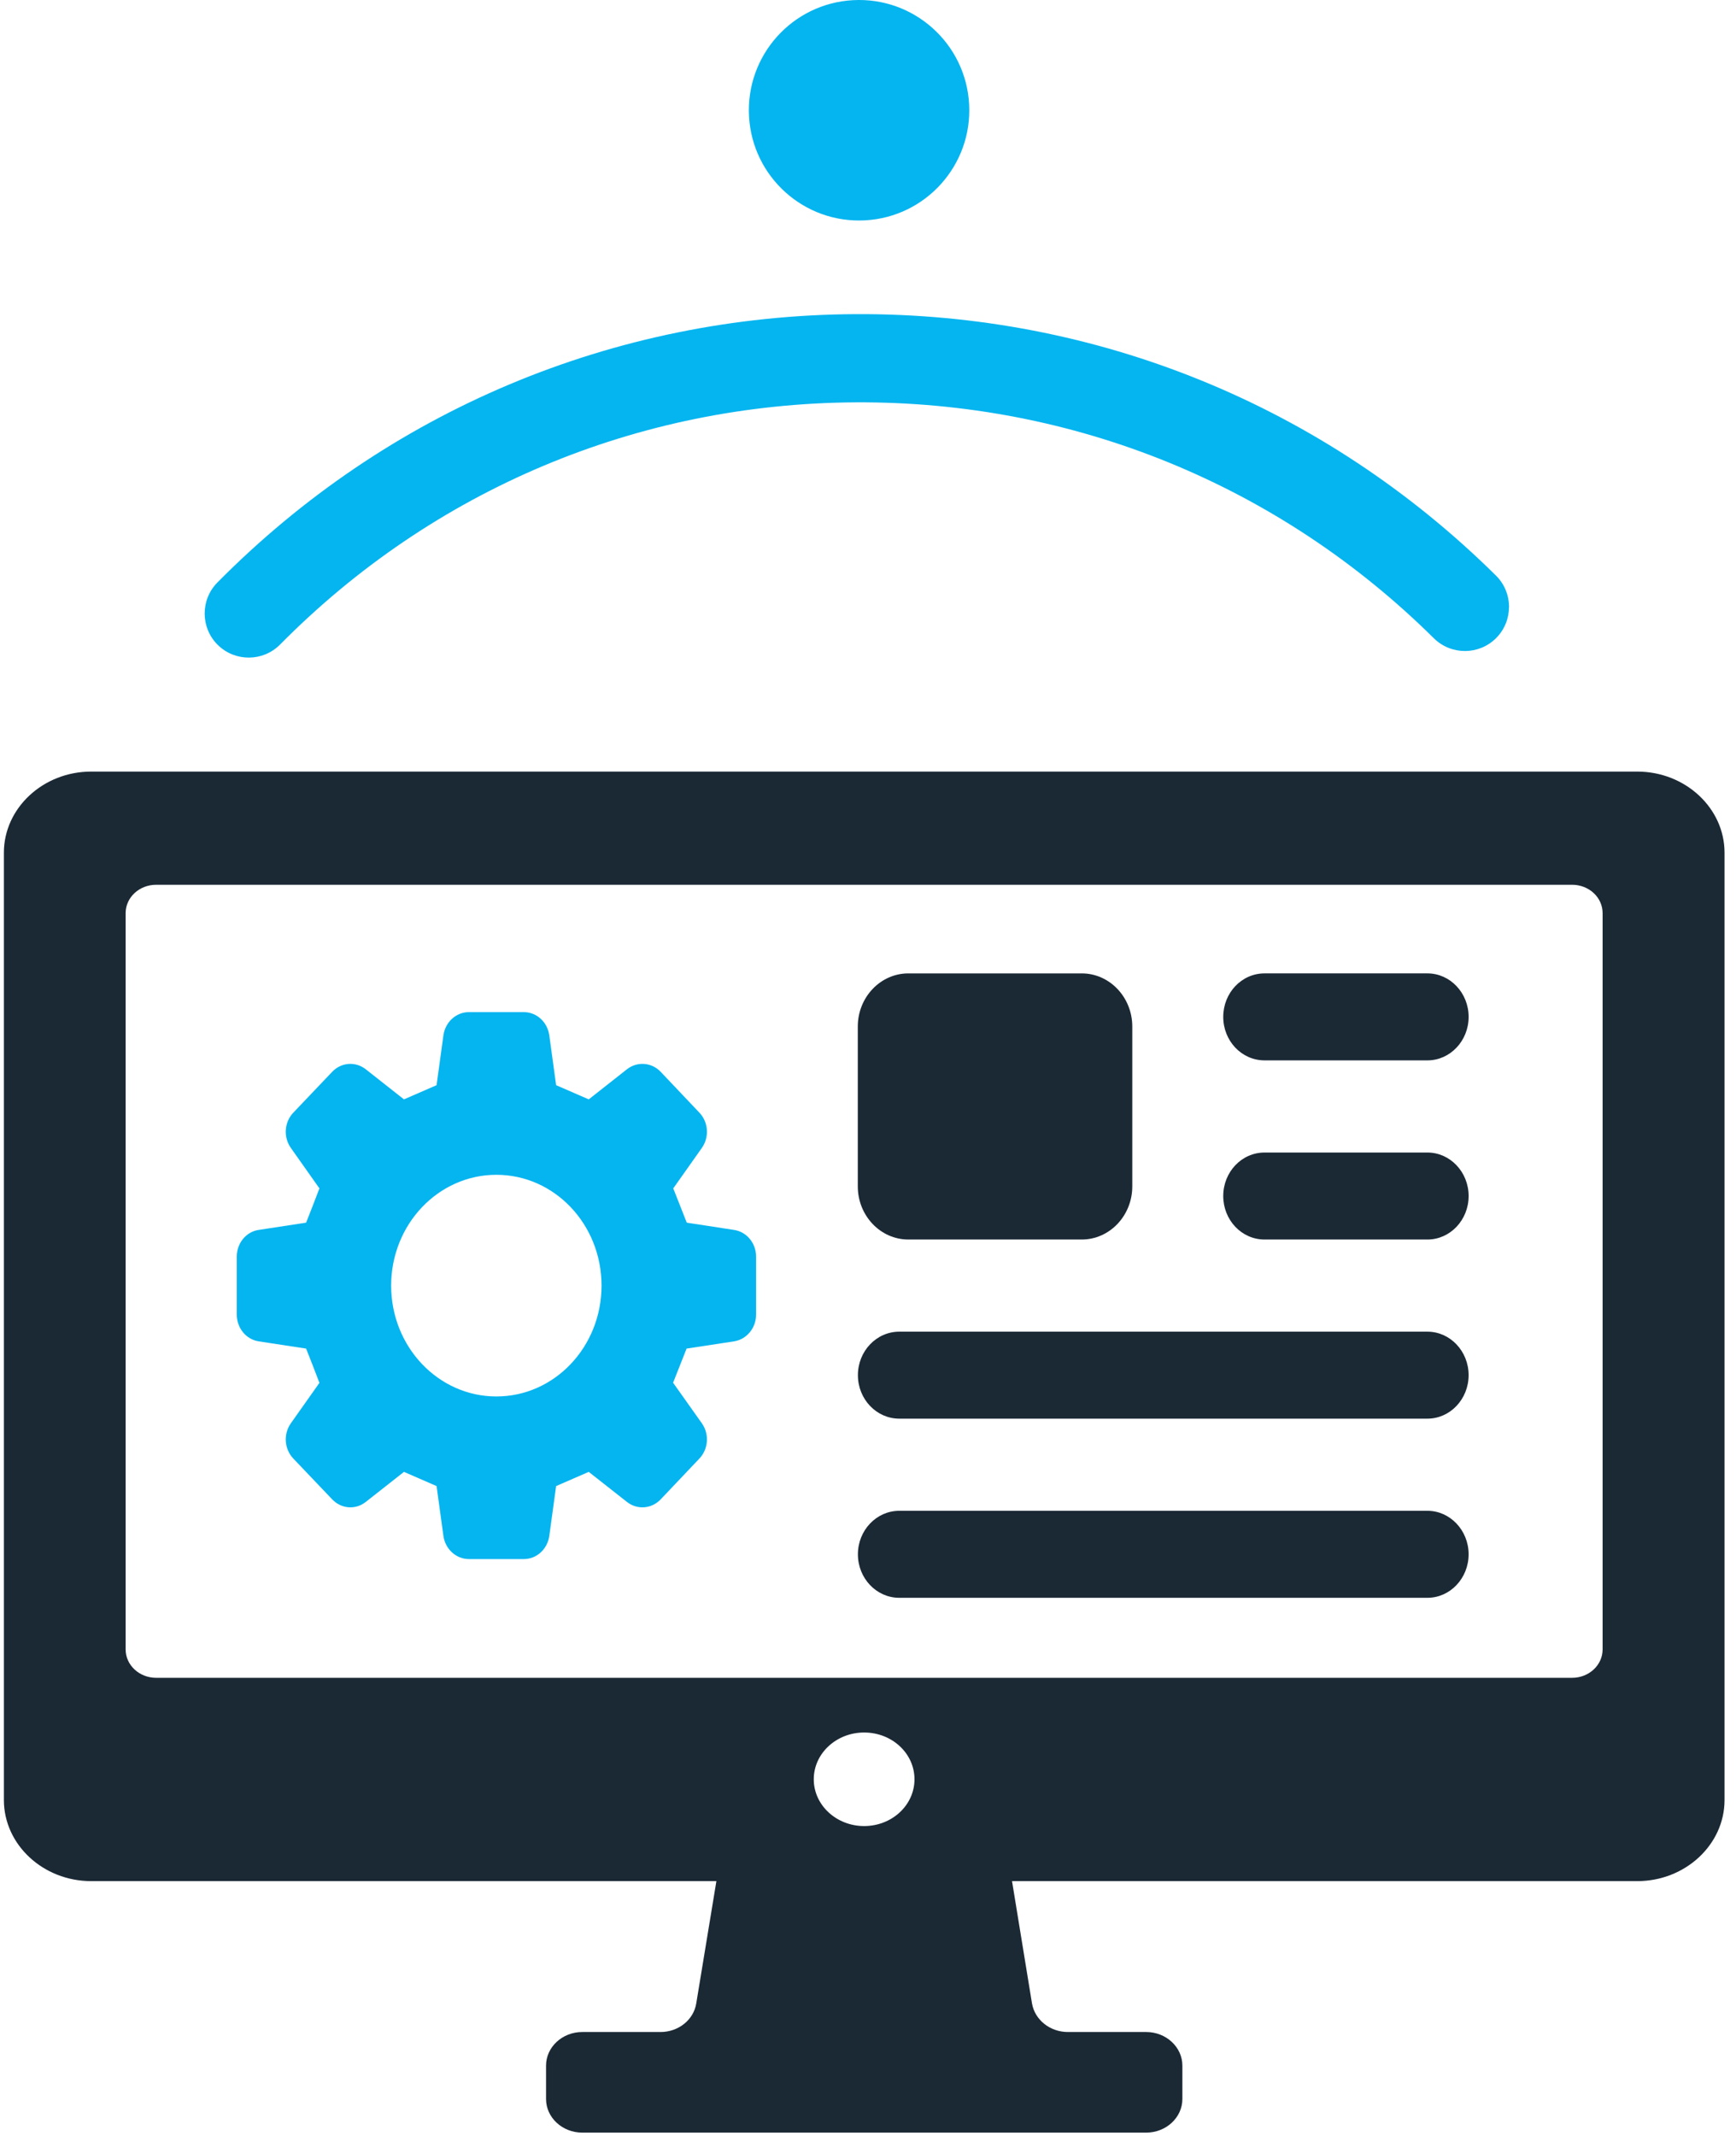
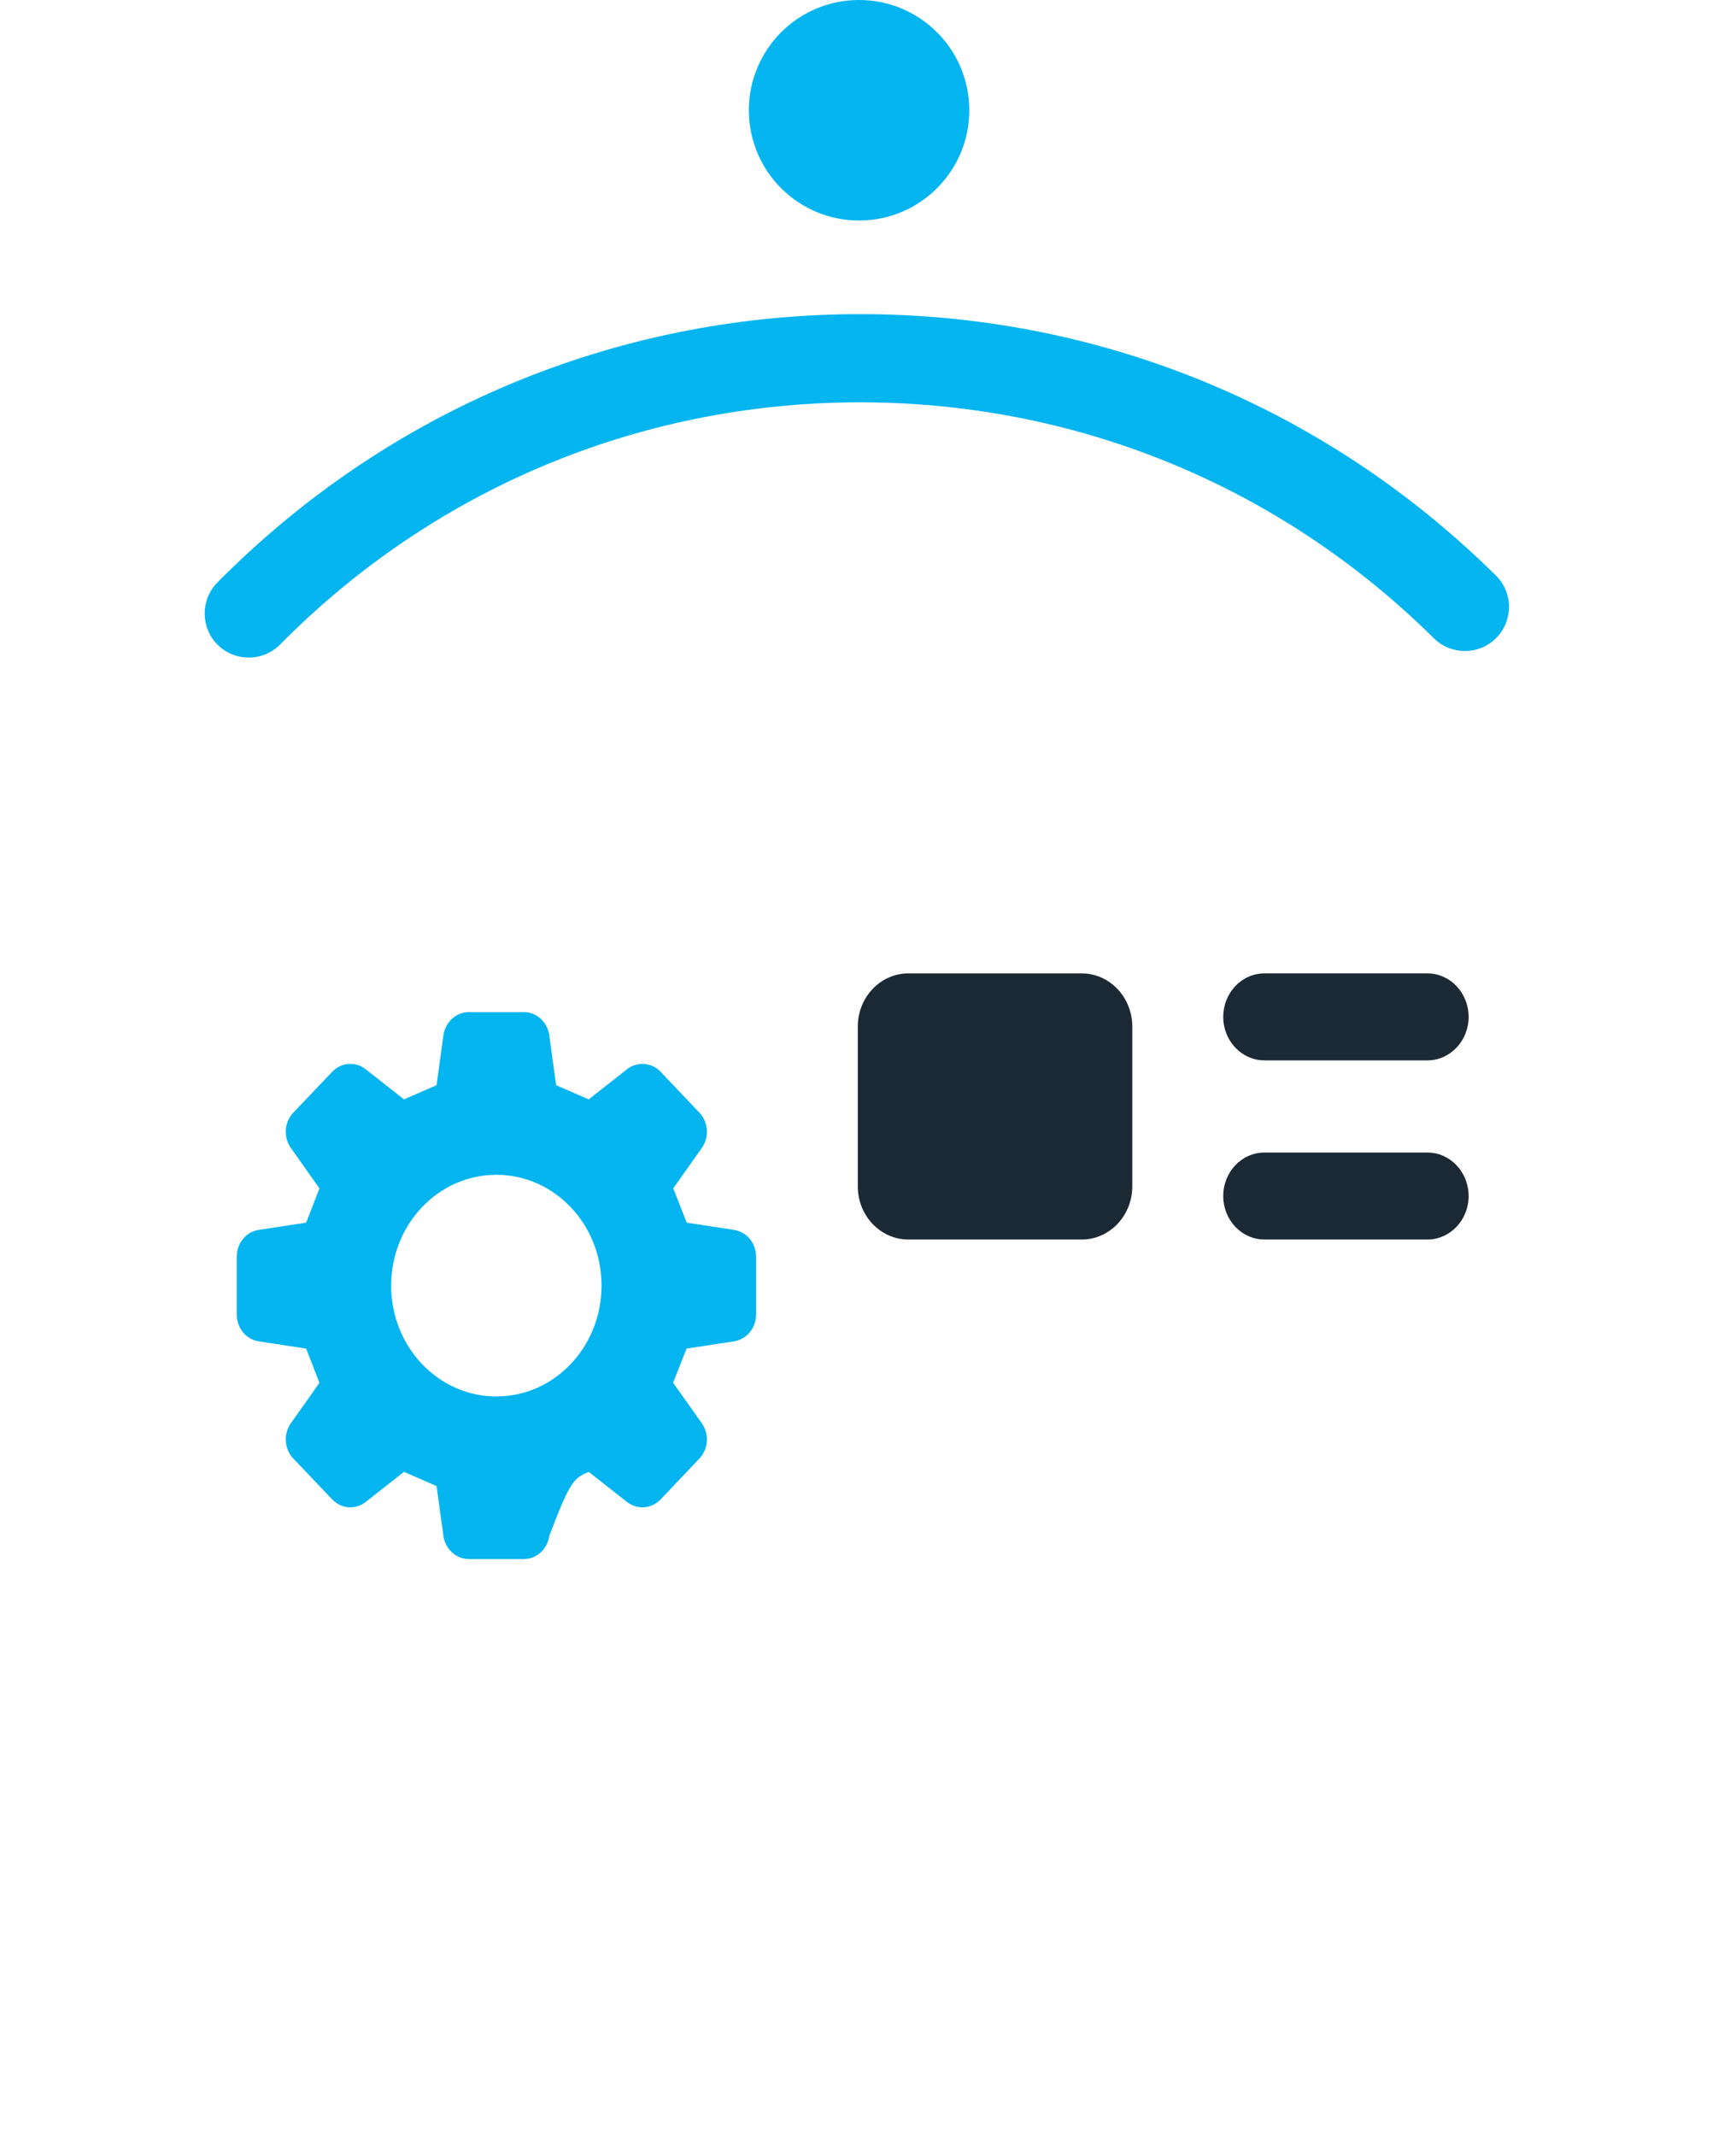
<svg xmlns="http://www.w3.org/2000/svg" width="126" height="155" viewBox="0 0 126 155" fill="none">
-   <path d="M114.099 121.736H11.338C10.107 121.736 9.119 120.813 9.119 119.677V66.251C9.119 65.115 10.107 64.195 11.338 64.195H114.099C115.331 64.195 116.318 65.115 116.318 66.251V119.677C116.318 120.813 115.331 121.736 114.099 121.736ZM62.719 132.492C60.705 132.492 59.063 130.97 59.063 129.098C59.063 127.222 60.705 125.704 62.719 125.704C64.745 125.704 66.374 127.222 66.374 129.098C66.374 130.97 64.745 132.492 62.719 132.492ZM118.832 55.983H6.618C3.13 55.983 0.282 58.633 0.282 61.867V130.604C0.282 133.839 3.13 136.488 6.618 136.488H51.996L50.534 145.363C50.342 146.556 49.239 147.435 47.943 147.435H42.261C40.812 147.435 39.632 148.529 39.632 149.876V152.294C39.632 153.64 40.812 154.735 42.261 154.735H83.189C84.638 154.735 85.818 153.64 85.818 152.294V149.876C85.818 148.529 84.638 147.435 83.189 147.435H77.507C76.212 147.435 75.109 146.556 74.903 145.363L73.454 136.488H118.832C122.321 136.488 125.168 133.839 125.168 130.604V61.867C125.168 58.633 122.321 55.983 118.832 55.983Z" fill="#1B2935" />
  <path d="M65.927 89.935H78.514C80.537 89.935 82.182 88.206 82.182 86.078V74.483C82.182 72.356 80.537 70.626 78.514 70.626H65.927C63.904 70.626 62.259 72.356 62.259 74.483V86.078C62.259 88.206 63.904 89.935 65.927 89.935Z" fill="#1B2935" />
  <path d="M91.784 76.937H103.606C105.246 76.937 106.594 75.525 106.594 73.782C106.594 72.037 105.246 70.625 103.606 70.625H91.784C90.119 70.625 88.784 72.037 88.784 73.782C88.784 75.525 90.119 76.937 91.784 76.937Z" fill="#1B2935" />
  <path d="M91.784 89.935H103.606C105.246 89.935 106.594 88.524 106.594 86.779C106.594 85.035 105.246 83.623 103.606 83.623H91.784C90.119 83.623 88.784 85.035 88.784 86.779C88.784 88.524 90.119 89.935 91.784 89.935Z" fill="#1B2935" />
-   <path d="M65.267 102.932H103.606C105.246 102.932 106.593 101.52 106.593 99.776C106.593 98.033 105.246 96.621 103.606 96.621H65.267C63.614 96.621 62.267 98.033 62.267 99.776C62.267 101.52 63.614 102.932 65.267 102.932Z" fill="#1B2935" />
-   <path d="M65.267 115.93H103.606C105.246 115.93 106.593 114.518 106.593 112.773C106.593 111.035 105.246 109.618 103.606 109.618H65.267C63.614 109.618 62.267 111.035 62.267 112.773C62.267 114.518 63.614 115.93 65.267 115.93Z" fill="#1B2935" />
-   <path d="M36.025 101.322C31.811 101.322 28.39 97.719 28.39 93.28C28.39 88.838 31.811 85.239 36.025 85.239C40.252 85.239 43.66 88.838 43.66 93.28C43.66 97.719 40.252 101.322 36.025 101.322ZM53.279 89.238L49.846 88.712C49.412 87.615 49.3 87.324 48.866 86.225L50.936 83.296C51.494 82.512 51.42 81.422 50.763 80.731L47.949 77.763C47.292 77.076 46.251 76.998 45.507 77.58L42.731 79.766C41.69 79.31 41.405 79.19 40.364 78.737L39.868 75.12C39.731 74.15 38.95 73.436 38.021 73.436H34.03C33.113 73.436 32.319 74.15 32.183 75.12L31.687 78.737C30.646 79.19 30.373 79.31 29.32 79.766L26.544 77.58C25.8 76.998 24.771 77.076 24.114 77.763L21.288 80.731C20.631 81.422 20.557 82.512 21.115 83.296L23.184 86.225C22.763 87.324 22.651 87.615 22.218 88.712L18.772 89.238C17.855 89.376 17.186 90.202 17.186 91.176V95.38C17.186 96.353 17.855 97.179 18.772 97.323L22.218 97.849C22.651 98.942 22.763 99.237 23.184 100.335L21.115 103.261C20.557 104.045 20.631 105.133 21.288 105.826L24.114 108.792C24.771 109.48 25.8 109.563 26.544 108.977L29.32 106.794C30.373 107.247 30.646 107.367 31.687 107.824L32.183 111.441C32.319 112.405 33.113 113.12 34.03 113.12H38.021C38.95 113.12 39.731 112.405 39.868 111.441L40.364 107.824C41.405 107.367 41.69 107.247 42.731 106.794L45.507 108.977C46.251 109.563 47.292 109.48 47.949 108.792L50.763 105.826C51.42 105.133 51.494 104.045 50.936 103.261L48.854 100.326C49.288 99.233 49.399 98.942 49.833 97.849L53.279 97.323C54.196 97.179 54.878 96.353 54.878 95.38V91.176C54.878 90.202 54.196 89.376 53.279 89.238Z" fill="#05B5F0" />
+   <path d="M36.025 101.322C31.811 101.322 28.39 97.719 28.39 93.28C28.39 88.838 31.811 85.239 36.025 85.239C40.252 85.239 43.66 88.838 43.66 93.28C43.66 97.719 40.252 101.322 36.025 101.322ZM53.279 89.238L49.846 88.712C49.412 87.615 49.3 87.324 48.866 86.225L50.936 83.296C51.494 82.512 51.42 81.422 50.763 80.731L47.949 77.763C47.292 77.076 46.251 76.998 45.507 77.58L42.731 79.766C41.69 79.31 41.405 79.19 40.364 78.737L39.868 75.12C39.731 74.15 38.95 73.436 38.021 73.436H34.03C33.113 73.436 32.319 74.15 32.183 75.12L31.687 78.737C30.646 79.19 30.373 79.31 29.32 79.766L26.544 77.58C25.8 76.998 24.771 77.076 24.114 77.763L21.288 80.731C20.631 81.422 20.557 82.512 21.115 83.296L23.184 86.225C22.763 87.324 22.651 87.615 22.218 88.712L18.772 89.238C17.855 89.376 17.186 90.202 17.186 91.176V95.38C17.186 96.353 17.855 97.179 18.772 97.323L22.218 97.849C22.651 98.942 22.763 99.237 23.184 100.335L21.115 103.261C20.557 104.045 20.631 105.133 21.288 105.826L24.114 108.792C24.771 109.48 25.8 109.563 26.544 108.977L29.32 106.794C30.373 107.247 30.646 107.367 31.687 107.824L32.183 111.441C32.319 112.405 33.113 113.12 34.03 113.12H38.021C38.95 113.12 39.731 112.405 39.868 111.441C41.405 107.367 41.69 107.247 42.731 106.794L45.507 108.977C46.251 109.563 47.292 109.48 47.949 108.792L50.763 105.826C51.42 105.133 51.494 104.045 50.936 103.261L48.854 100.326C49.288 99.233 49.399 98.942 49.833 97.849L53.279 97.323C54.196 97.179 54.878 96.353 54.878 95.38V91.176C54.878 90.202 54.196 89.376 53.279 89.238Z" fill="#05B5F0" />
  <path d="M70.34 7.558C70.096 3.147 66.322 -0.232 61.91 0.012C57.499 0.256 54.121 4.03 54.365 8.442C54.609 12.853 58.383 16.231 62.794 15.987C67.206 15.743 70.584 11.969 70.34 7.558Z" fill="#05B5F0" />
  <path d="M109.524 44.023C109.529 44.836 109.219 45.661 108.599 46.288C107.359 47.542 105.332 47.553 104.073 46.313C92.83 35.185 77.925 29.108 62.107 29.193C46.289 29.279 31.451 35.517 20.328 46.766C19.088 48.019 17.056 48.03 15.803 46.79C14.549 45.55 14.538 43.518 15.778 42.265C28.108 29.801 44.546 22.888 62.077 22.793C79.604 22.698 96.116 29.438 108.579 41.763C109.206 42.383 109.525 43.204 109.529 44.023L109.524 44.023Z" fill="#05B5F0" />
</svg>